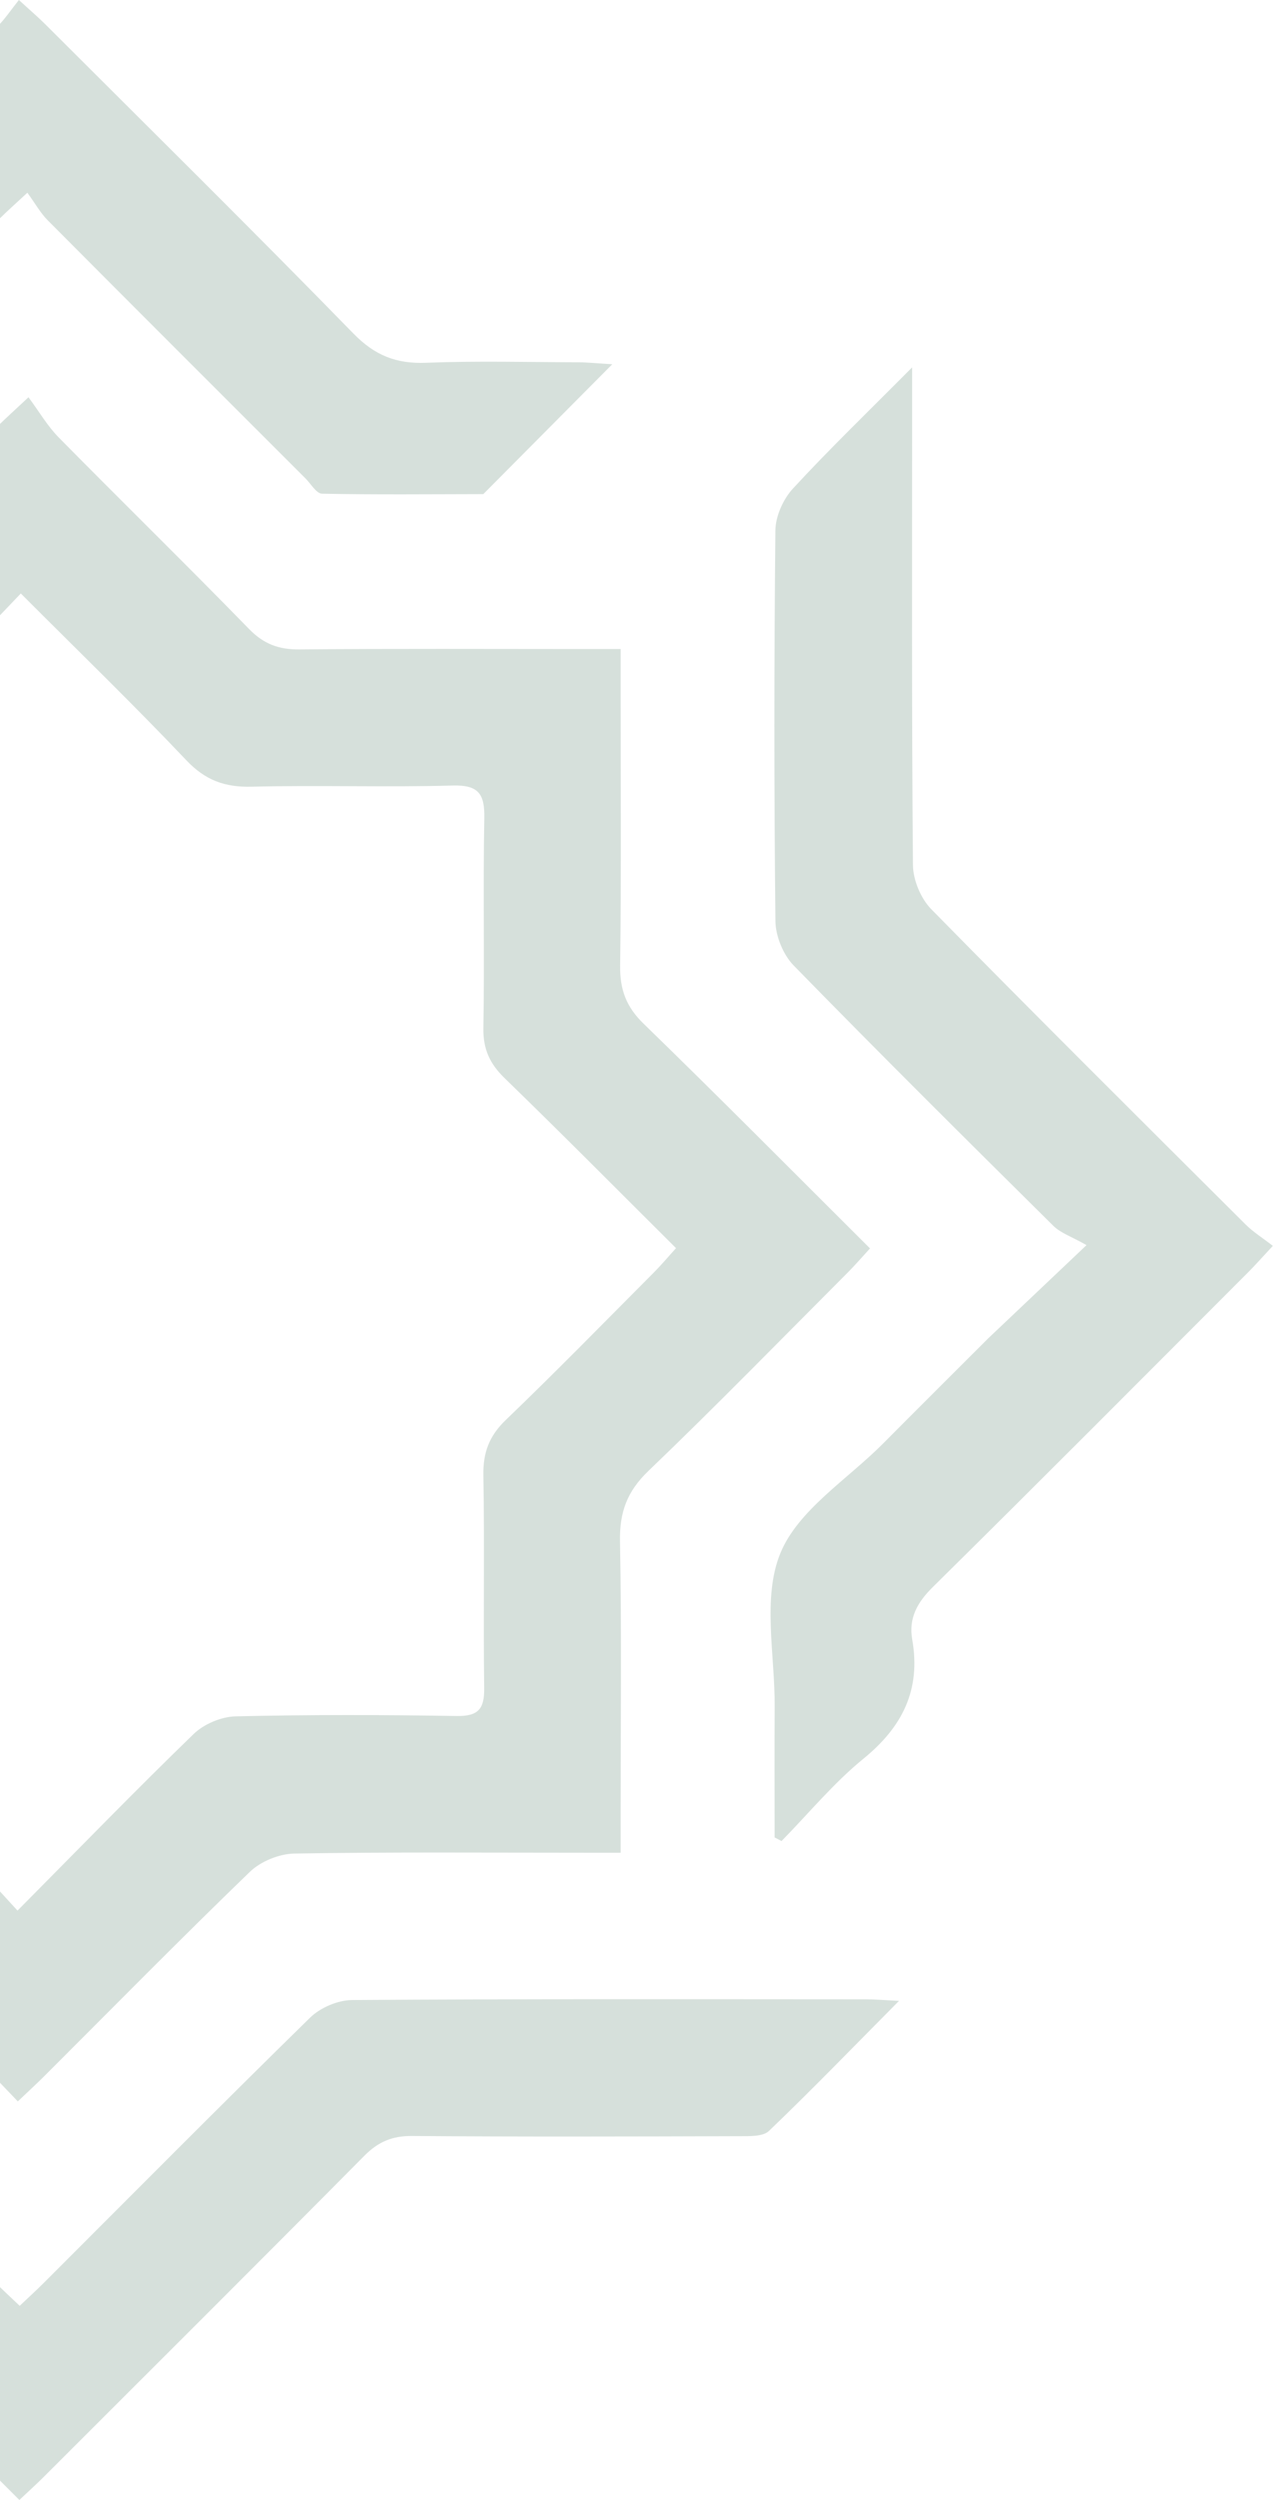
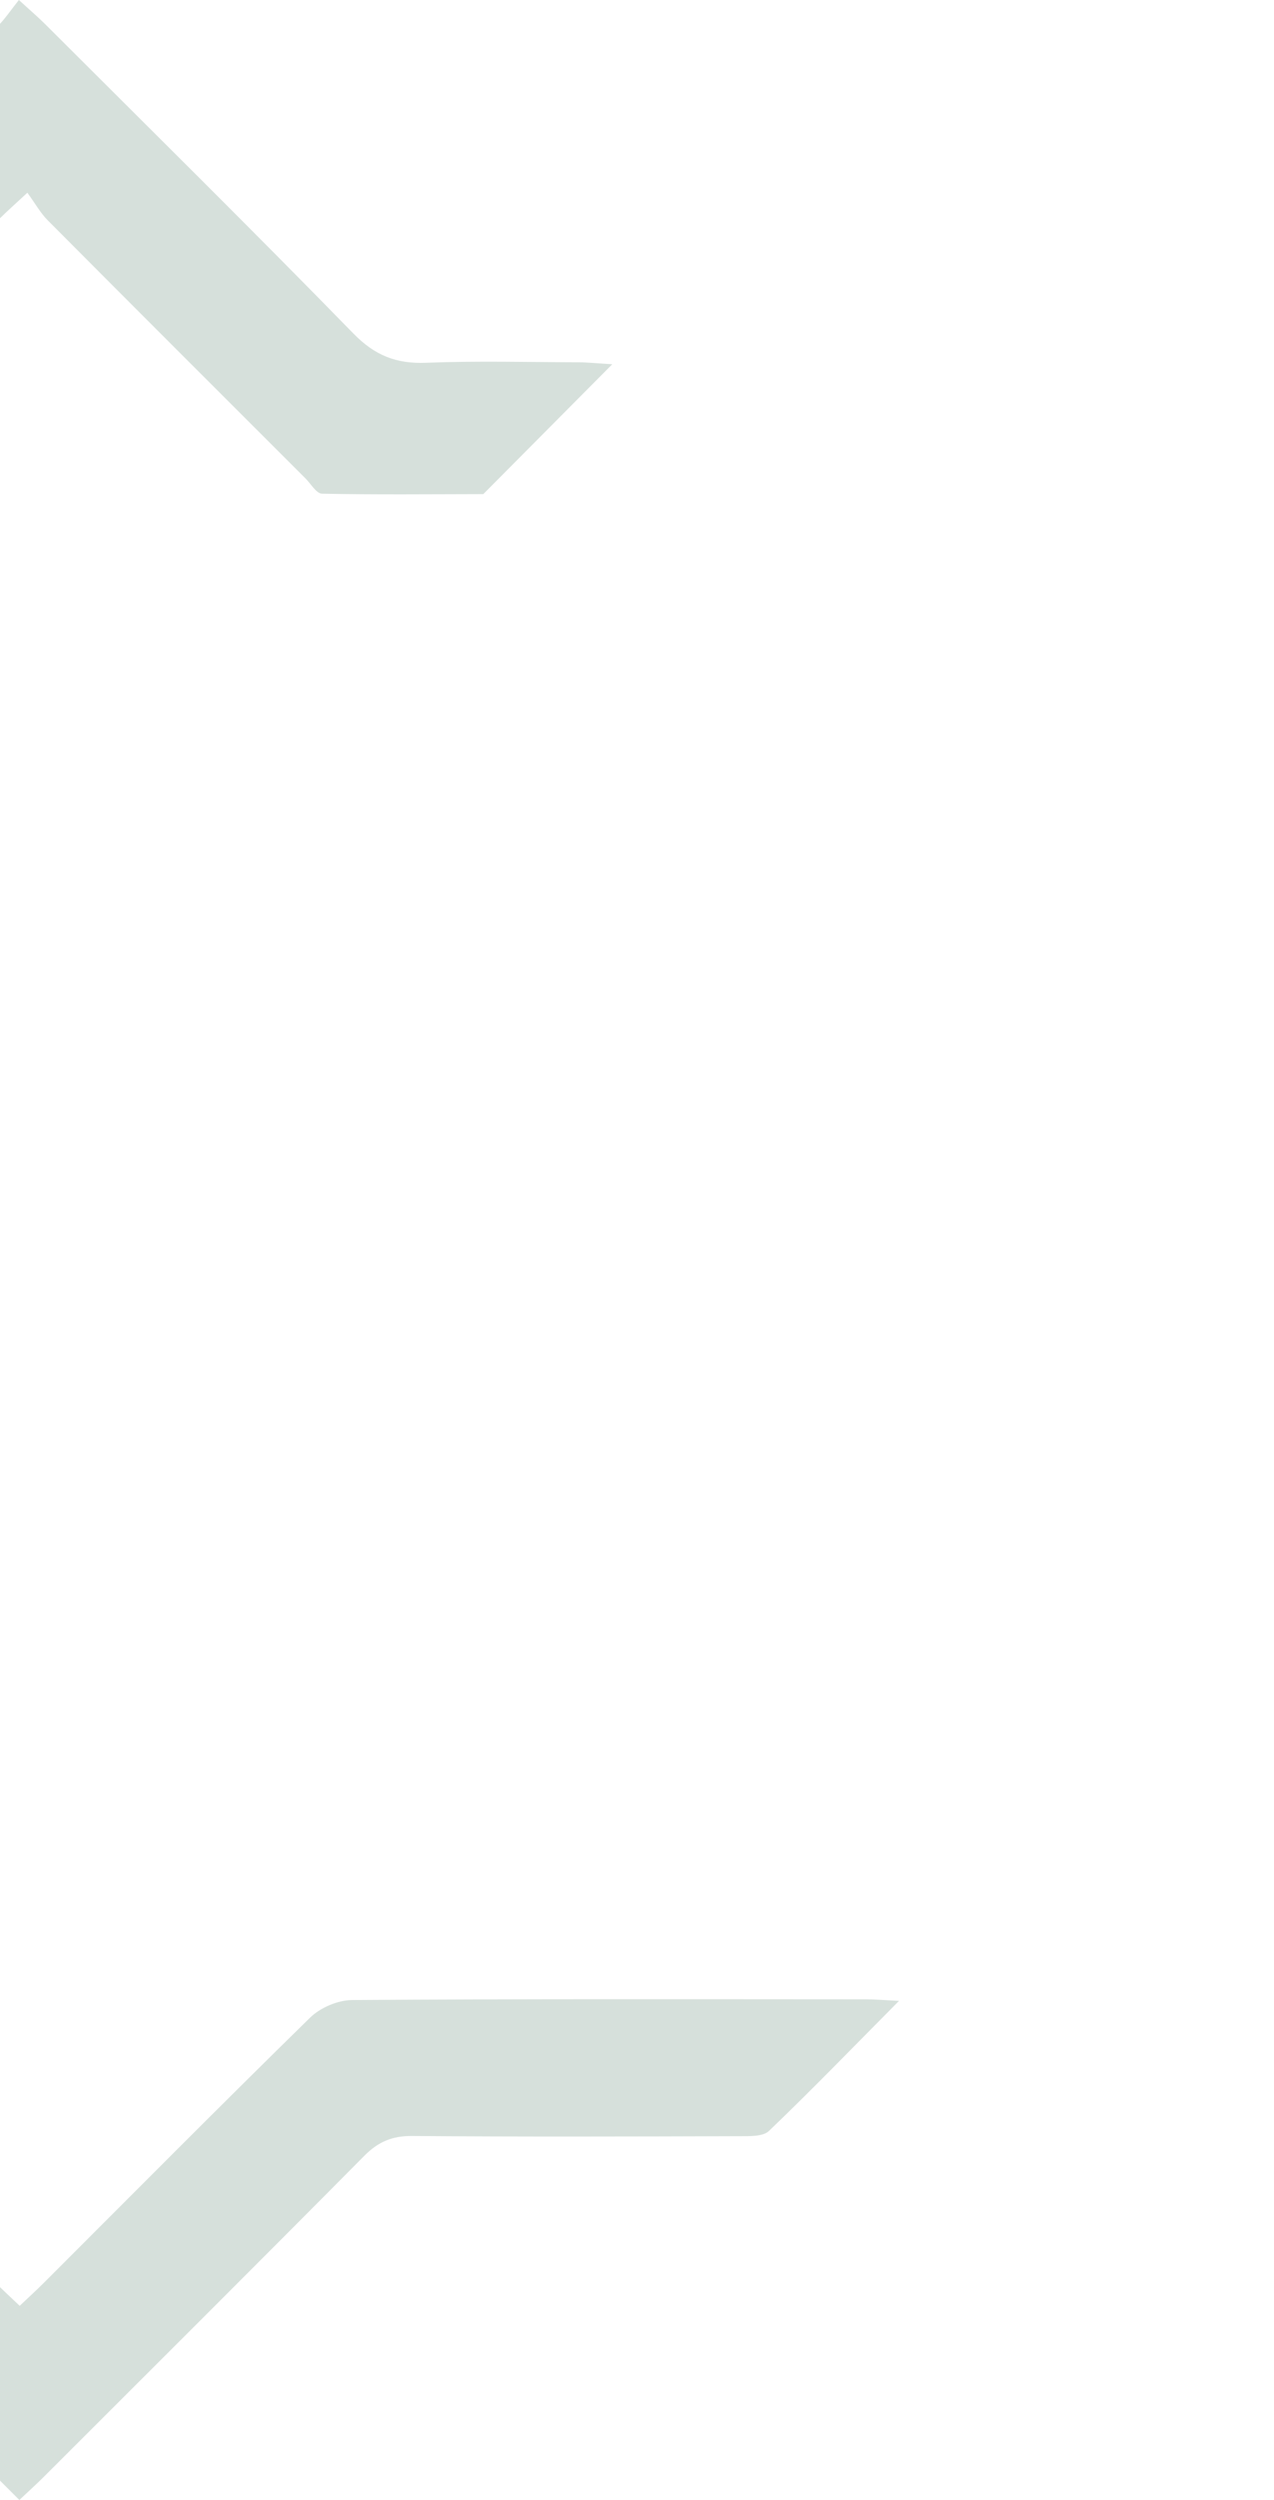
<svg xmlns="http://www.w3.org/2000/svg" width="211" height="414" viewBox="0 0 211 414" fill="none">
  <g opacity="0.2">
-     <path d="M-52.561 306.797C-65.723 306.797 -78.412 306.657 -91.094 306.881C-94.936 306.949 -95.92 305.644 -95.884 301.988C-95.724 285.655 -95.684 269.318 -95.957 252.989C-95.999 250.481 -97.288 247.407 -99.041 245.61C-111.434 232.905 -124.099 220.465 -137.043 207.576C-135.659 206.063 -134.572 204.783 -133.39 203.598C-121.85 192.039 -110.21 180.577 -98.837 168.856C-97.185 167.154 -95.986 164.243 -95.948 161.87C-95.698 145.857 -95.817 129.838 -95.816 113.822C-95.816 111.952 -95.816 110.082 -95.816 107.775C-93.612 107.657 -91.931 107.491 -90.25 107.489C-74.391 107.469 -58.532 107.368 -42.676 107.556C-38.895 107.601 -36.178 106.567 -33.511 103.829C-22.556 92.585 -11.376 81.56 -0.267 70.466C0.941 69.259 2.221 68.124 4.718 65.783C6.492 68.172 7.864 70.55 9.728 72.442C20.19 83.06 30.851 93.483 41.252 104.16C43.696 106.668 46.187 107.573 49.606 107.541C65.304 107.395 81.004 107.477 96.704 107.477C98.558 107.477 100.412 107.477 102.787 107.477C102.787 109.887 102.787 111.599 102.787 113.31C102.787 128.851 102.902 144.394 102.707 159.932C102.658 163.877 103.714 166.725 106.599 169.526C119.104 181.671 131.371 194.062 144.092 206.728C142.713 208.227 141.621 209.504 140.437 210.689C129.459 221.689 118.606 232.821 107.391 243.575C103.859 246.962 102.594 250.404 102.683 255.206C102.965 270.425 102.787 285.652 102.787 300.876C102.787 302.597 102.787 304.317 102.787 306.797C100.478 306.797 98.637 306.797 96.797 306.797C80.78 306.798 64.761 306.666 48.748 306.935C46.246 306.977 43.181 308.226 41.385 309.962C29.869 321.089 18.636 332.511 7.302 343.828C6.091 345.037 4.827 346.192 2.95 347.978C-1.776 343.054 -6.198 338.334 -10.742 333.734C-18.097 326.288 -25.721 319.096 -32.849 311.442C-36.179 307.866 -39.65 306.153 -44.48 306.744C-46.98 307.049 -49.549 306.797 -52.561 306.797ZM-73.189 152.41C-73.189 158.75 -72.923 165.107 -73.326 171.422C-73.48 173.82 -74.619 176.65 -76.262 178.374C-84.462 186.976 -92.986 195.268 -101.377 203.69C-102.547 204.864 -103.606 206.149 -104.625 207.28C-104.117 208.013 -103.972 208.308 -103.752 208.529C-94.691 217.622 -85.707 226.795 -76.499 235.738C-73.995 238.169 -73.072 240.661 -73.122 244.084C-73.295 255.969 -73.101 267.859 -73.242 279.745C-73.281 282.969 -72.374 284.297 -68.957 284.143C-63.579 283.901 -58.182 284.056 -52.793 284.086C-44.715 284.131 -35.71 282.002 -28.816 284.893C-21.758 287.853 -16.672 295.651 -10.902 301.508C-6.283 306.197 -1.933 311.15 2.902 316.382C13.273 305.919 22.535 296.374 32.084 287.126C33.784 285.481 36.655 284.27 39.017 284.214C51.215 283.926 63.425 283.953 75.627 284.156C79.26 284.216 80.239 282.949 80.191 279.496C80.028 267.769 80.264 256.036 80.055 244.311C79.987 240.534 81.014 237.784 83.775 235.131C92.117 227.116 100.202 218.834 108.368 210.637C109.545 209.455 110.617 208.169 111.962 206.684C102.266 197.038 93.015 187.695 83.581 178.542C81.118 176.152 79.996 173.726 80.056 170.239C80.257 158.672 79.985 147.097 80.21 135.531C80.289 131.508 79.31 129.959 74.952 130.081C63.865 130.39 52.76 129.998 41.672 130.274C37.226 130.384 34.004 129.208 30.871 125.904C22.171 116.729 13.08 107.926 3.447 98.278C-1.333 103.257 -5.74 107.983 -10.298 112.558C-16.109 118.391 -21.124 126.306 -28.181 129.243C-35.231 132.177 -44.377 130.109 -52.605 130.173C-59.223 130.224 -65.843 130.183 -73.189 130.183C-73.189 137.614 -73.189 144.536 -73.189 152.41Z" fill="#32634C" />
-     <path d="M163.668 221.622C168.719 216.824 173.532 212.264 179.951 206.183C177.473 204.775 175.663 204.188 174.456 202.992C160.037 188.707 145.631 174.405 131.452 159.883C129.713 158.102 128.454 155.023 128.427 152.53C128.193 130.966 128.202 109.398 128.421 87.834C128.445 85.486 129.71 82.659 131.324 80.907C137.321 74.4 143.706 68.249 151.067 60.834C151.067 63.888 151.067 65.508 151.067 67.128C151.067 92.5 150.982 117.873 151.202 143.244C151.224 145.726 152.51 148.799 154.252 150.573C171.474 168.108 188.908 185.436 206.318 202.786C207.548 204.012 209.063 204.951 210.809 206.306C209.023 208.221 207.909 209.489 206.719 210.68C189.347 228.069 172.019 245.502 154.528 262.769C151.927 265.337 150.46 267.938 151.084 271.501C152.535 279.796 149.488 285.947 143.016 291.219C138.069 295.25 133.936 300.28 129.44 304.865C129.057 304.666 128.675 304.467 128.292 304.268C128.292 297.051 128.254 289.833 128.302 282.616C128.359 274.067 126.228 264.596 129.232 257.233C132.167 250.04 140.36 244.983 146.276 239.02C151.973 233.279 157.71 227.578 163.668 221.622Z" fill="#32634C" />
    <path d="M-57.847 59.951C-55.787 58.791 -53.931 57.863 -52.534 56.474C-35.11 39.148 -17.745 21.764 -0.396 4.362C0.825 3.138 1.796 1.665 3.13 0C5.024 1.736 6.306 2.826 7.492 4.011C24.54 21.041 41.693 37.968 58.517 55.216C62.074 58.863 65.626 60.272 70.574 60.075C78.963 59.74 87.375 59.97 95.777 59.995C97.301 60 98.824 60.164 101.404 60.318C93.795 67.979 86.919 74.901 80.044 81.823C71.139 81.839 62.233 81.932 53.333 81.754C52.404 81.736 51.495 80.121 50.599 79.225C36.36 64.991 22.111 50.768 7.914 36.492C6.692 35.264 5.823 33.683 4.534 31.913C2.449 33.854 1.174 34.97 -0.022 36.164C-14.605 50.727 -29.136 65.341 -43.811 79.81C-45.232 81.211 -47.516 82.532 -49.407 82.543C-79.368 82.71 -109.33 82.658 -139.292 82.644C-139.908 82.644 -140.523 82.498 -142.265 82.278C-138.823 78.796 -135.504 76.15 -133.075 72.848C-125.248 62.212 -115.253 58.576 -101.997 59.702C-87.517 60.932 -72.851 59.973 -57.847 59.951Z" fill="#32634C" />
    <path d="M-55.002 355.813C-57.132 354.965 -58.991 353.881 -60.865 353.853C-71.782 353.689 -82.703 353.772 -94.464 353.772C-93.329 352.279 -92.716 351.299 -91.936 350.479C-90.078 348.529 -88.141 346.654 -86.237 344.749C-71.439 329.952 -71.435 329.884 -50.37 331.186C-48.444 331.305 -46.24 332.649 -44.801 334.069C-30.027 348.652 -15.387 363.371 -0.702 378.044C0.508 379.253 1.771 380.408 3.261 381.828C4.747 380.417 6.016 379.265 7.228 378.054C21.913 363.381 36.524 348.633 51.356 334.109C53.044 332.456 55.947 331.209 58.297 331.192C86.662 330.994 115.028 331.061 143.395 331.073C144.893 331.073 146.392 331.207 148.897 331.327C141.225 339.066 134.423 346.097 127.365 352.86C126.357 353.826 124.111 353.73 122.436 353.736C104.371 353.793 86.304 353.847 68.24 353.703C64.959 353.677 62.642 354.662 60.344 356.98C42.721 374.766 24.981 392.436 7.27 410.134C6.055 411.348 4.777 412.499 3.209 413.981C-16.239 394.543 -35.489 375.304 -55.002 355.813Z" fill="#32634C" />
  </g>
</svg>